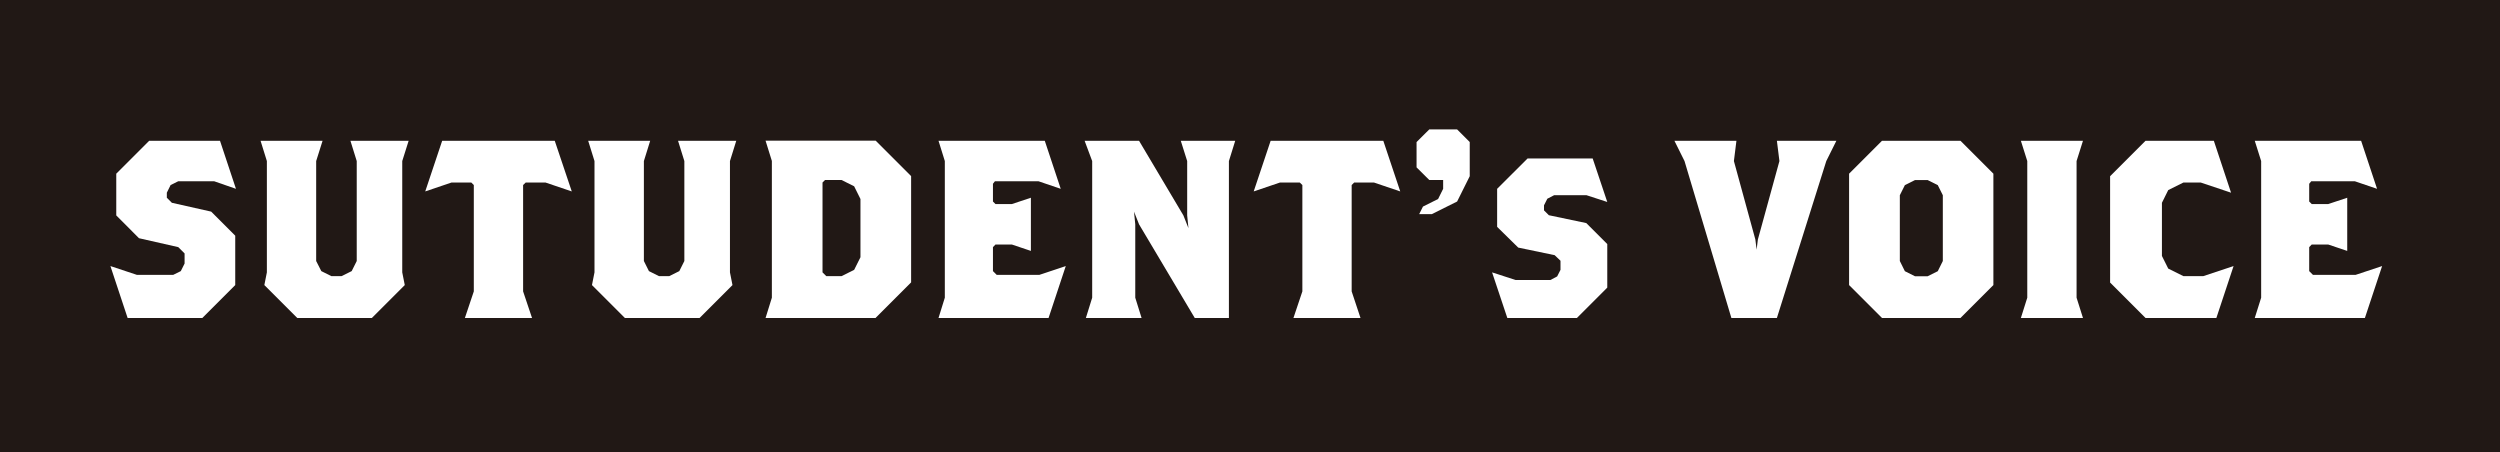
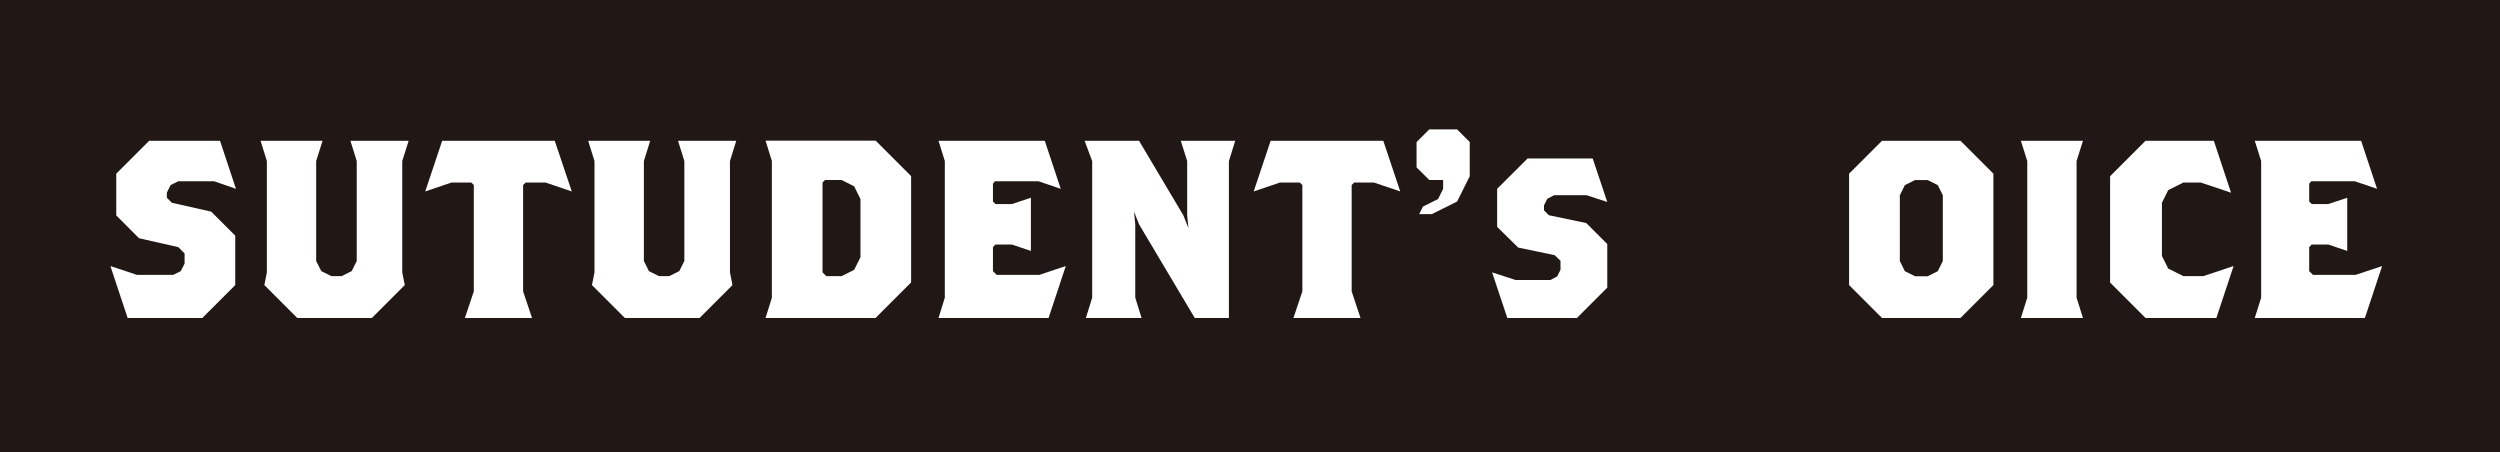
<svg xmlns="http://www.w3.org/2000/svg" id="_レイヤー_1" width="277.38" height="50.17" viewBox="0 0 277.38 50.17">
  <defs>
    <style>.cls-1{fill:#211815;}.cls-1,.cls-2{stroke-width:0px;}.cls-2{fill:#fff;}</style>
  </defs>
  <rect class="cls-1" width="277.38" height="50.17" />
  <polygon class="cls-2" points="23.76 20.11 19.78 20.11 18.93 20.53 18.51 21.38 18.51 21.94 19.07 22.5 23.43 23.48 26.1 26.15 26.1 31.63 22.45 35.28 14.16 35.28 12.25 29.52 15.2 30.5 19.21 30.5 20.06 30.08 20.48 29.24 20.48 28.12 19.78 27.42 15.42 26.43 12.9 23.9 12.9 19.27 16.55 15.62 24.41 15.62 26.18 20.95 23.76 20.11" />
  <polygon class="cls-2" points="44.63 17.87 44.63 30.22 44.91 31.63 41.26 35.28 32.98 35.28 29.33 31.63 29.61 30.22 29.61 17.87 28.91 15.62 35.79 15.62 35.08 17.87 35.08 28.96 35.65 30.08 36.77 30.64 37.89 30.64 39.02 30.08 39.58 28.96 39.58 17.87 38.88 15.62 45.34 15.62 44.63 17.87" />
  <polygon class="cls-2" points="60.52 20.25 58.33 20.25 58.04 20.53 58.04 32.33 59.03 35.28 51.58 35.28 52.57 32.33 52.57 20.53 52.29 20.25 50.1 20.25 47.18 21.24 49.06 15.62 61.55 15.62 63.44 21.24 60.52 20.25" />
  <polygon class="cls-2" points="80.99 17.87 80.99 30.22 81.27 31.63 77.62 35.28 69.33 35.28 65.68 31.63 65.96 30.22 65.96 17.87 65.26 15.62 72.14 15.62 71.44 17.87 71.44 28.96 72 30.08 73.12 30.64 74.25 30.64 75.37 30.08 75.93 28.96 75.93 17.87 75.23 15.62 81.69 15.62 80.99 17.87" />
  <path class="cls-2" d="M97.16,35.28h-12.22l.7-2.25v-15.17l-.7-2.25h12.22l3.93,3.93v11.79l-3.93,3.93ZM95.47,22.08l-.7-1.41-1.4-.7h-1.83l-.28.28v9.97l.42.42h1.69l1.4-.7.7-1.4v-6.46Z" />
  <polygon class="cls-2" points="116.34 35.28 104.13 35.28 104.83 33.03 104.83 17.87 104.13 15.62 115.92 15.62 117.69 20.95 115.22 20.11 110.39 20.11 110.17 20.39 110.17 22.36 110.45 22.64 112.27 22.64 114.38 21.94 114.38 27.84 112.27 27.13 110.45 27.13 110.17 27.42 110.17 30.08 110.59 30.5 115.31 30.5 118.25 29.52 116.34 35.28" />
  <polygon class="cls-2" points="136.35 17.87 136.35 35.28 132.56 35.28 126.38 24.89 125.82 23.48 125.96 24.89 125.96 33.03 126.66 35.28 120.48 35.28 121.18 33.03 121.18 17.87 120.34 15.62 126.38 15.62 131.3 23.9 131.86 25.31 131.72 23.9 131.72 17.87 131.01 15.62 137.05 15.62 136.35 17.87" />
  <polygon class="cls-2" points="152.44 20.25 150.25 20.25 149.97 20.53 149.97 32.33 150.95 35.28 143.51 35.28 144.5 32.33 144.5 20.53 144.21 20.25 142.02 20.25 139.1 21.24 140.98 15.62 153.48 15.62 155.36 21.24 152.44 20.25" />
  <polygon class="cls-2" points="161.67 22.36 158.86 23.76 157.46 23.76 157.88 22.92 159.56 22.08 160.12 20.95 160.12 19.97 158.58 19.97 157.17 18.57 157.17 15.76 158.58 14.36 161.67 14.36 163.07 15.76 163.07 19.55 161.67 22.36" />
  <polygon class="cls-2" points="174.96 35.28 167.24 35.28 165.55 30.22 168.17 31.07 172.01 31.07 172.77 30.67 173.14 29.94 173.14 28.93 172.49 28.31 168.45 27.47 166.11 25.17 166.11 20.95 169.49 17.58 176.71 17.58 178.33 22.41 176.03 21.66 172.43 21.66 171.68 22.05 171.31 22.78 171.31 23.34 171.85 23.88 176 24.75 178.33 27.08 178.33 31.91 174.96 35.28" />
-   <polygon class="cls-2" points="202.63 17.87 197.15 35.28 192.1 35.28 186.9 17.87 185.78 15.62 192.66 15.62 192.38 17.87 194.76 26.57 194.9 27.7 195.04 26.57 197.43 17.87 197.15 15.62 203.75 15.62 202.63 17.87" />
  <path class="cls-2" d="M217.52,35.28h-8.71l-3.65-3.65v-12.36l3.65-3.65h8.71l3.65,3.65v12.36l-3.65,3.65ZM215.56,21.66l-.56-1.12-1.12-.56h-1.41l-1.12.56-.56,1.12v7.3l.56,1.13,1.12.56h1.41l1.12-.56.56-1.13v-7.3Z" />
  <polygon class="cls-2" points="224.22 35.28 224.93 33.03 224.93 17.87 224.22 15.62 231.11 15.62 230.4 17.87 230.4 33.03 231.11 35.28 224.22 35.28" />
  <polygon class="cls-2" points="245.91 35.28 238.05 35.28 234.12 31.35 234.12 19.55 238.05 15.62 245.63 15.62 247.54 21.38 244.17 20.25 242.26 20.25 240.57 21.09 239.87 22.5 239.87 28.4 240.57 29.8 242.26 30.64 244.45 30.64 247.82 29.52 245.91 35.28" />
  <polygon class="cls-2" points="262.39 35.28 250.17 35.28 250.88 33.03 250.88 17.87 250.17 15.62 261.97 15.62 263.74 20.95 261.27 20.11 256.44 20.11 256.21 20.39 256.21 22.36 256.49 22.64 258.32 22.64 260.43 21.94 260.43 27.84 258.32 27.13 256.49 27.13 256.21 27.42 256.21 30.08 256.63 30.5 261.35 30.5 264.3 29.52 262.39 35.28" />
</svg>